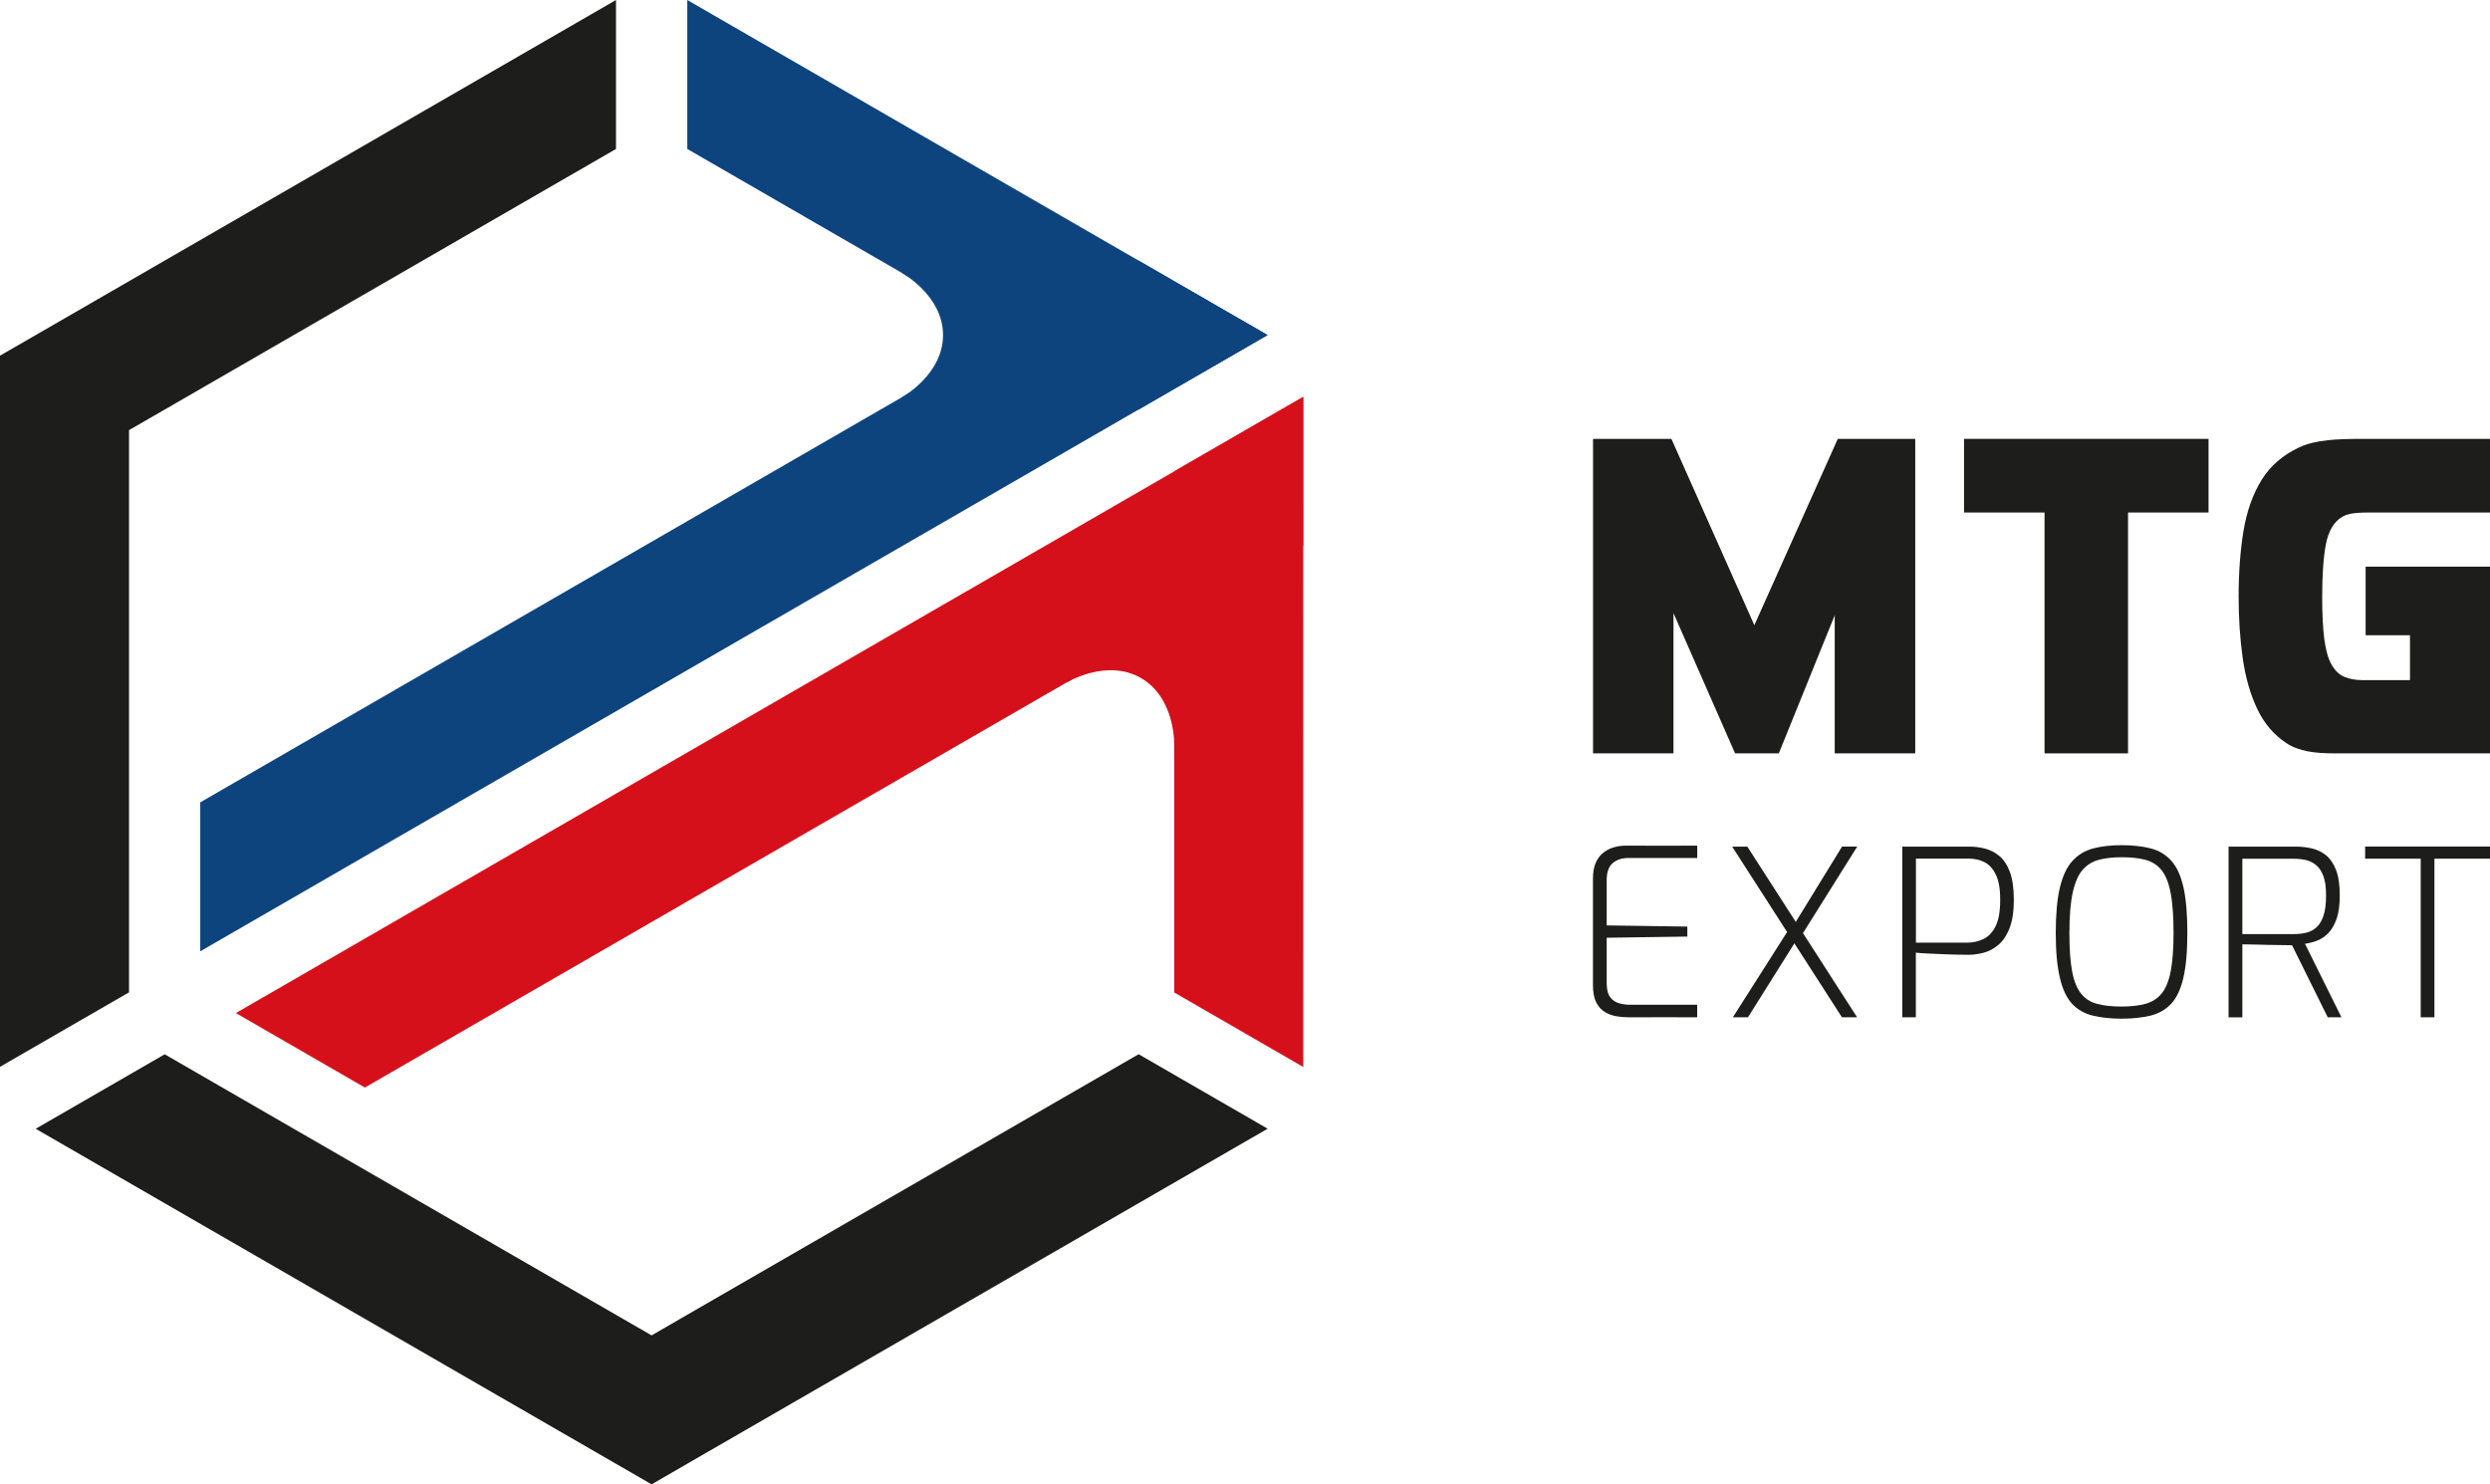
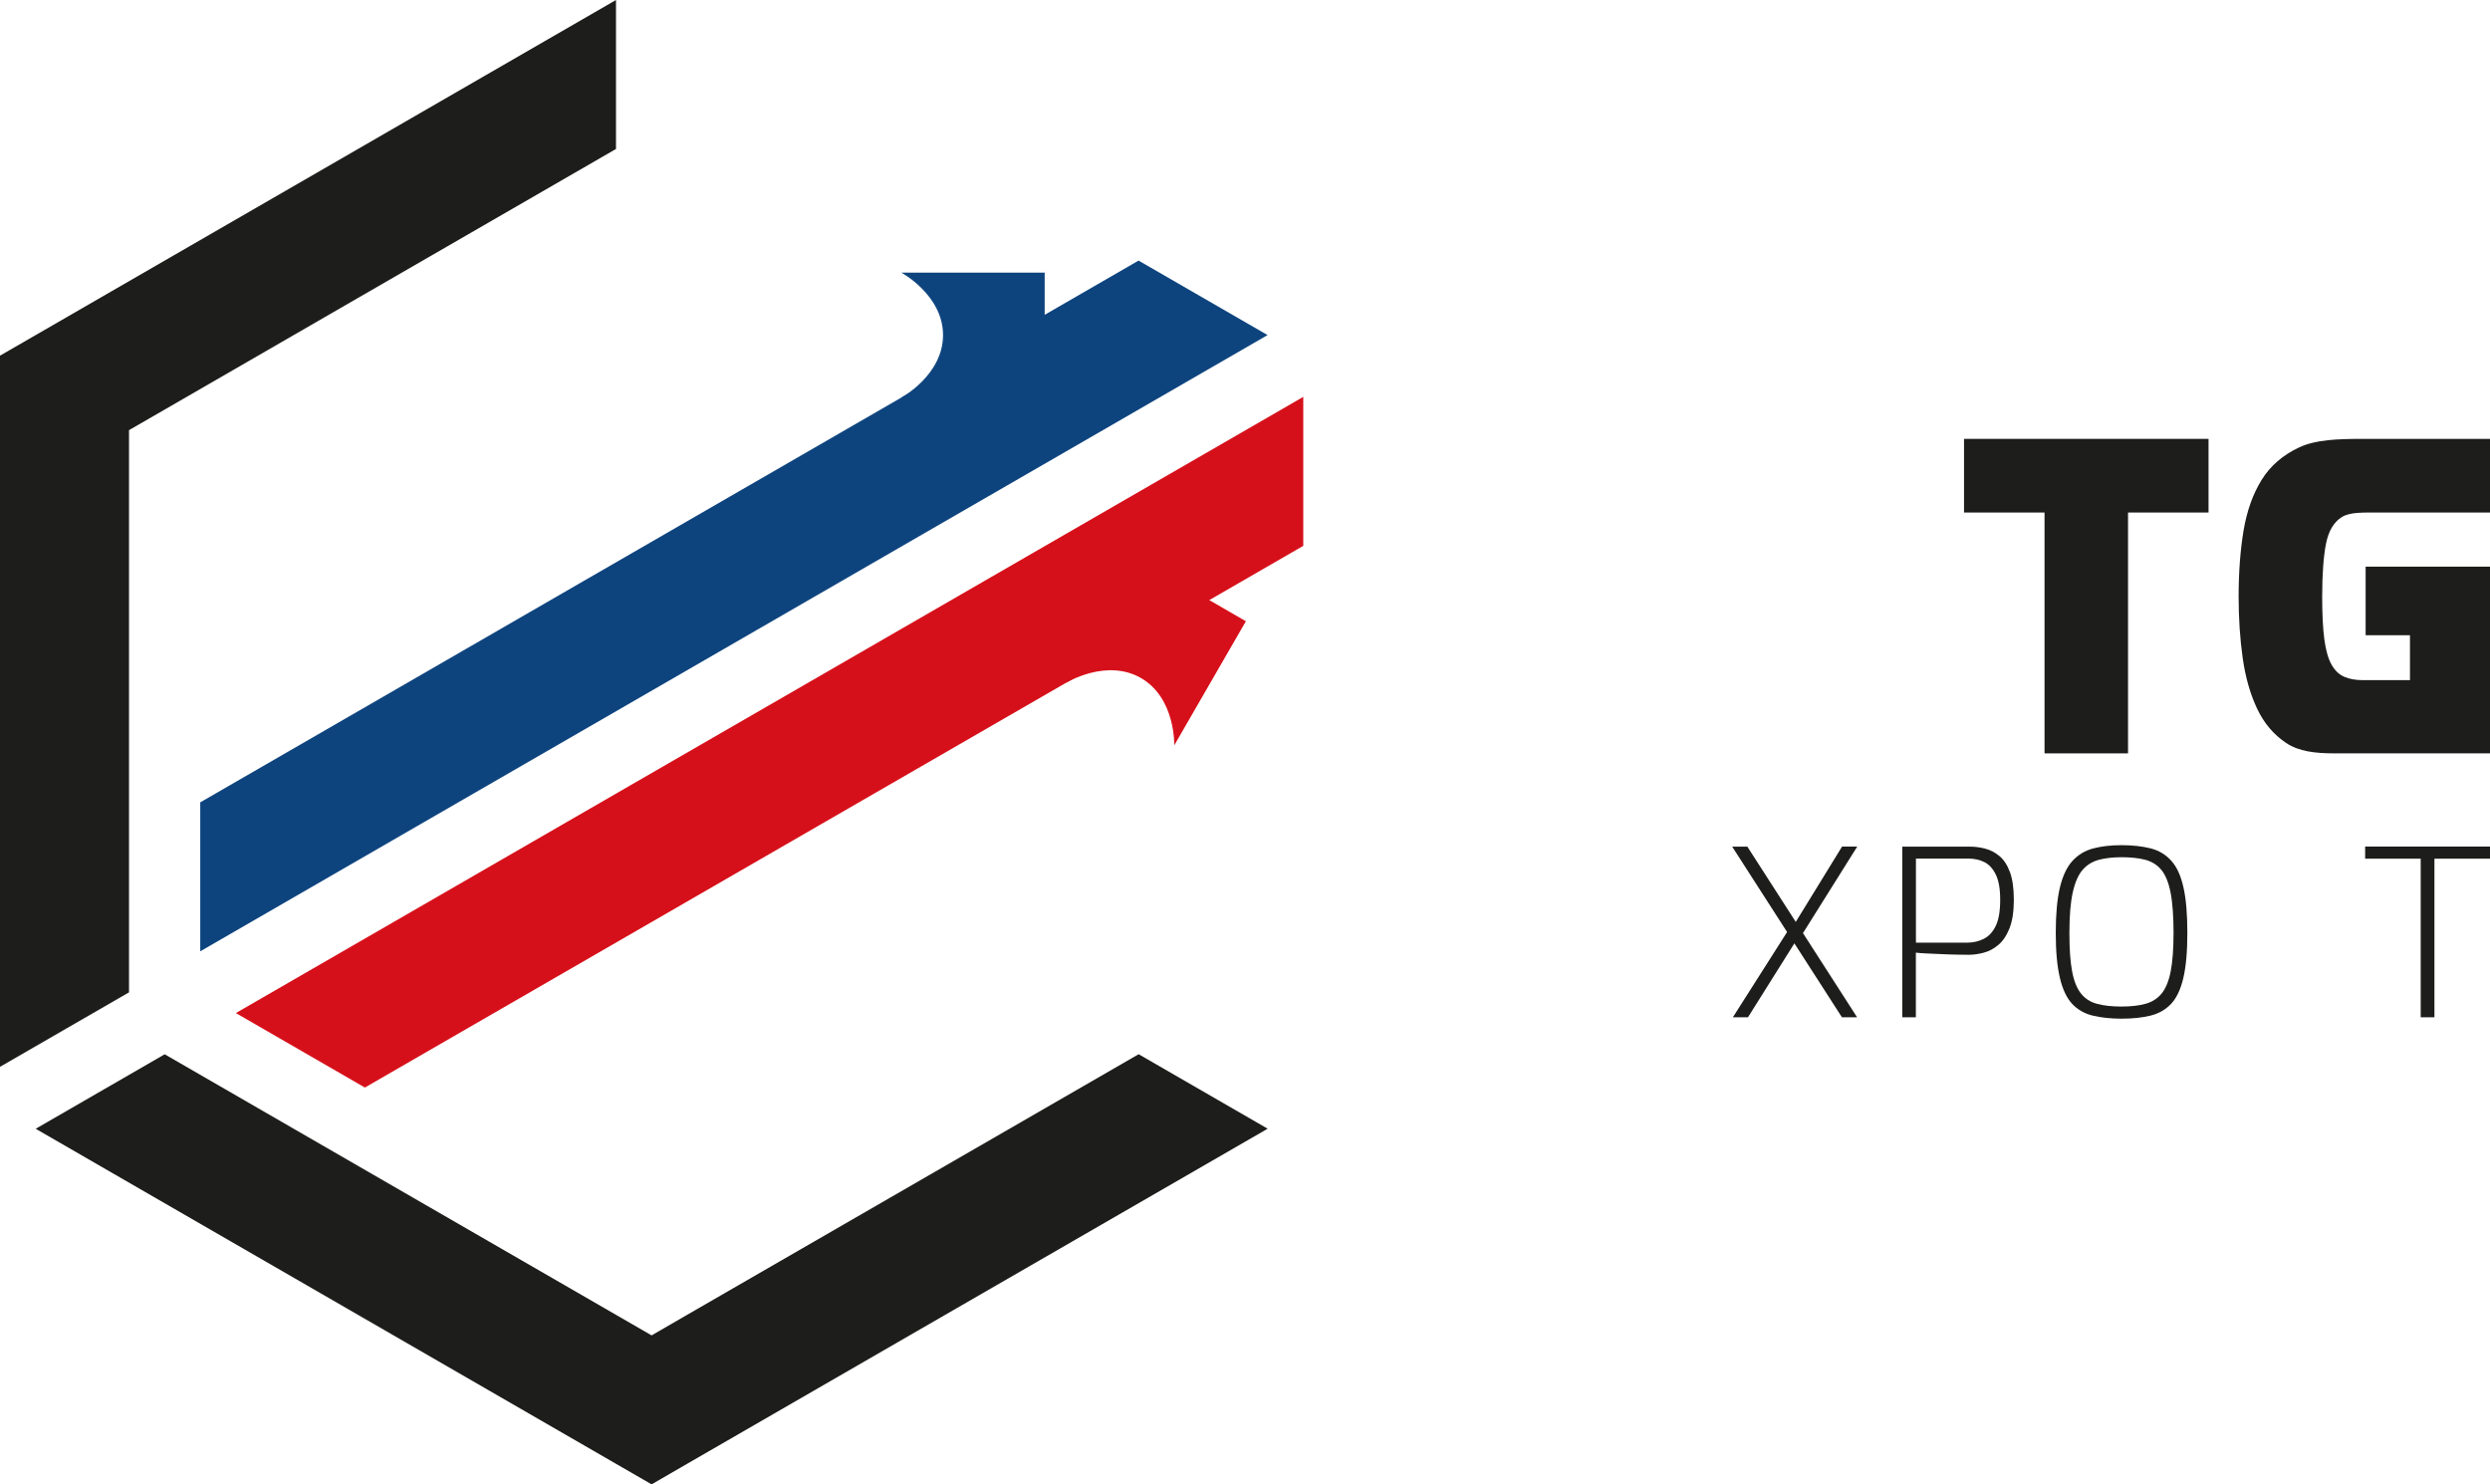
<svg xmlns="http://www.w3.org/2000/svg" id="Vrstva_1" data-name="Vrstva 1" viewBox="0 0 359.36 214.23">
  <defs>
    <style>      .cls-1 {        fill: #1d1d1b;      }      .cls-1, .cls-2, .cls-3 {        stroke-width: 0px;      }      .cls-2 {        fill: #0e447e;      }      .cls-3 {        fill: #d6101a;      }    </style>
  </defs>
  <g>
    <g>
-       <path class="cls-1" d="m229.91,108.73v-45.39h11.31l11.97,26.89,12.04-26.89h11.18v45.39h-11.62v-29.2l3.73.06-11.8,29.14h-6.31l-12.8-29.14,3.91-.06v29.2h-11.62Z" />
      <path class="cls-1" d="m295.07,108.73v-34.76h-11.62v-10.63h35.29v10.63h-11.62v34.76h-12.05Z" />
      <path class="cls-1" d="m336.95,108.73c-2.86,0-5.21-.29-7.01-1.5-1.8-1.2-3.2-2.85-4.19-4.95-.99-2.1-1.69-4.53-2.08-7.3-.39-2.77-.59-5.72-.59-8.86,0-3.5.24-6.68.71-9.53.48-2.85,1.35-5.29,2.61-7.33,1.26-2.04,3.08-3.6,5.44-4.7,2.36-1.1,5.43-1.22,9.2-1.22h18.33v10.63h-15.98c-2.4,0-4.23-.07-5.39.64-1.16.71-1.93,1.99-2.3,3.82-.37,1.83-.56,4.4-.56,7.7,0,2.53.1,4.57.31,6.14.21,1.57.55,2.78,1.03,3.63.48.86,1.09,1.45,1.83,1.77.75.33,1.64.49,2.67.49h6.83v-6.48h-6.4v-9.9h17.96v26.95h-22.41Z" />
    </g>
-     <path class="cls-1" d="m234.99,146.82c-.57,0-1.14-.05-1.72-.15-.58-.1-1.13-.3-1.64-.6-.51-.3-.93-.76-1.25-1.38-.32-.62-.48-1.44-.48-2.47v-15.44c0-.92.14-1.68.41-2.28s.64-1.09,1.09-1.44c.46-.36.96-.62,1.52-.77.56-.16,1.12-.24,1.69-.24,1.3.02,10.34,0,10.34,0v1.78h-9.93c-.96,0-1.72.25-2.29.76-.57.5-.85,1.31-.85,2.43v6.54l11.64.17v1.44l-11.64.17v6.51c0,.92.16,1.6.49,2.05.33.45.76.74,1.28.89.52.15,1.06.22,1.6.22h9.69v1.81s-8.85-.02-9.97,0Z" />
    <path class="cls-1" d="m265.83,146.82l-15.84-24.63h2.19l15.84,24.63h-2.18Zm-15.74,0l8.09-12.72,1.02,1.68-6.93,11.04h-2.18Zm9.76-11.58l-.89-1.85,6.89-11.21h2.19l-8.19,13.06Z" />
    <path class="cls-1" d="m274.54,146.82v-24.63h9.76c.73,0,1.46.1,2.2.29.74.19,1.43.55,2.06,1.07.64.53,1.14,1.3,1.52,2.32.37,1.02.56,2.35.56,4.01s-.21,3.04-.62,4.08-.94,1.84-1.6,2.4c-.66.56-1.37.94-2.13,1.14-.76.2-1.48.3-2.17.3-.34,0-.86,0-1.55-.02-.69-.01-1.44-.03-2.24-.07-.8-.03-1.54-.07-2.24-.1-.69-.03-1.22-.07-1.59-.12v9.33h-1.98Zm1.98-10.77h7.37c.86,0,1.66-.18,2.39-.54.73-.36,1.31-.98,1.74-1.86.43-.88.65-2.14.65-3.78s-.22-2.81-.65-3.68c-.43-.86-.98-1.45-1.66-1.78-.67-.32-1.41-.49-2.2-.49h-7.65v12.12Z" />
    <path class="cls-1" d="m306.18,147.02c-1.57,0-2.95-.15-4.15-.44-1.2-.29-2.18-.86-2.97-1.69-.78-.84-1.38-2.09-1.77-3.74-.4-1.66-.6-3.83-.6-6.51s.2-4.89.6-6.56c.4-1.67,1-2.94,1.81-3.83.81-.88,1.8-1.48,2.99-1.8,1.18-.31,2.55-.47,4.1-.47s3.02.16,4.22.47c1.19.31,2.18.91,2.97,1.8.79.88,1.37,2.16,1.74,3.83.38,1.67.56,3.85.56,6.56s-.19,4.86-.58,6.51c-.39,1.66-.98,2.9-1.77,3.74-.8.84-1.79,1.4-2.97,1.69-1.18.29-2.57.44-4.16.44Zm0-1.75c1.34,0,2.49-.13,3.45-.39.96-.26,1.74-.76,2.34-1.49.6-.74,1.04-1.81,1.31-3.21.27-1.4.41-3.25.41-5.55s-.14-4.35-.43-5.81c-.28-1.45-.73-2.54-1.33-3.27-.6-.73-1.38-1.21-2.32-1.46-.94-.25-2.09-.37-3.43-.37-1.23,0-2.32.12-3.26.37-.94.25-1.73.73-2.36,1.46-.63.73-1.1,1.82-1.42,3.27-.32,1.45-.48,3.39-.48,5.81s.13,4.16.39,5.55c.26,1.4.69,2.47,1.28,3.21.59.74,1.36,1.24,2.32,1.49.96.26,2.13.39,3.52.39Z" />
-     <path class="cls-1" d="m321.63,146.82v-24.63h9.73c.75,0,1.5.08,2.25.25s1.43.49,2.05.97c.61.48,1.1,1.19,1.47,2.13s.55,2.17.55,3.69c0,1.41-.16,2.56-.48,3.44-.32.88-.73,1.57-1.23,2.06-.5.49-1.05.84-1.64,1.06-.59.21-1.15.35-1.67.42l5.26,10.61h-1.98l-5.15-10.4c-.39,0-.89,0-1.5-.02-.61-.01-1.26-.02-1.95-.03-.68-.01-1.35-.03-2.01-.05-.66-.02-1.23-.03-1.71-.03v10.54h-1.98Zm1.98-12.01h7.51c.61,0,1.19-.07,1.74-.2.55-.13,1.03-.4,1.47-.79.43-.39.77-.96,1.01-1.69.24-.74.36-1.7.36-2.89s-.12-2.06-.37-2.75c-.25-.69-.59-1.23-1.02-1.59-.43-.37-.92-.62-1.47-.76-.55-.13-1.11-.2-1.71-.2h-7.51v10.87Z" />
    <path class="cls-1" d="m349.36,146.82v-22.89h-8.02v-1.75h18.02v1.75h-8.02v22.89h-1.98Z" />
  </g>
  <g>
    <polygon class="cls-1" points="18.62 143.22 18.62 62.08 23.77 59.11 88.9 21.5 88.9 0 5.15 48.36 0 51.33 0 153.97 18.62 143.22" />
    <polygon class="cls-1" points="23.77 152.16 94.04 192.73 99.19 189.75 164.33 152.15 182.95 162.9 99.19 211.25 94.04 214.23 5.15 162.91 23.77 152.16" />
    <g>
      <g>
        <path class="cls-2" d="m150.77,57.37h-20.67s6-3.24,6-9.01-6.01-9.01-6.01-9.01h20.68v18.03Z" />
-         <polygon class="cls-2" points="99.19 0 99.19 21.5 164.32 59.11 182.94 48.36 99.19 0" />
        <polygon class="cls-2" points="164.32 37.61 28.9 115.8 28.9 137.3 182.94 48.36 164.32 37.61" />
      </g>
      <g>
        <path class="cls-3" d="m164.2,80.64l-10.34,17.91s5.8-3.58,10.81-.69,4.8,9.71,4.8,9.71l10.34-17.91-15.61-9.01Z" />
-         <polygon class="cls-3" points="188.09 153.99 169.47 143.24 169.46 68.03 188.08 57.28 188.09 153.99" />
        <polygon class="cls-3" points="188.09 78.78 52.66 156.96 34.04 146.21 188.09 57.28 188.09 78.78" />
      </g>
    </g>
  </g>
</svg>